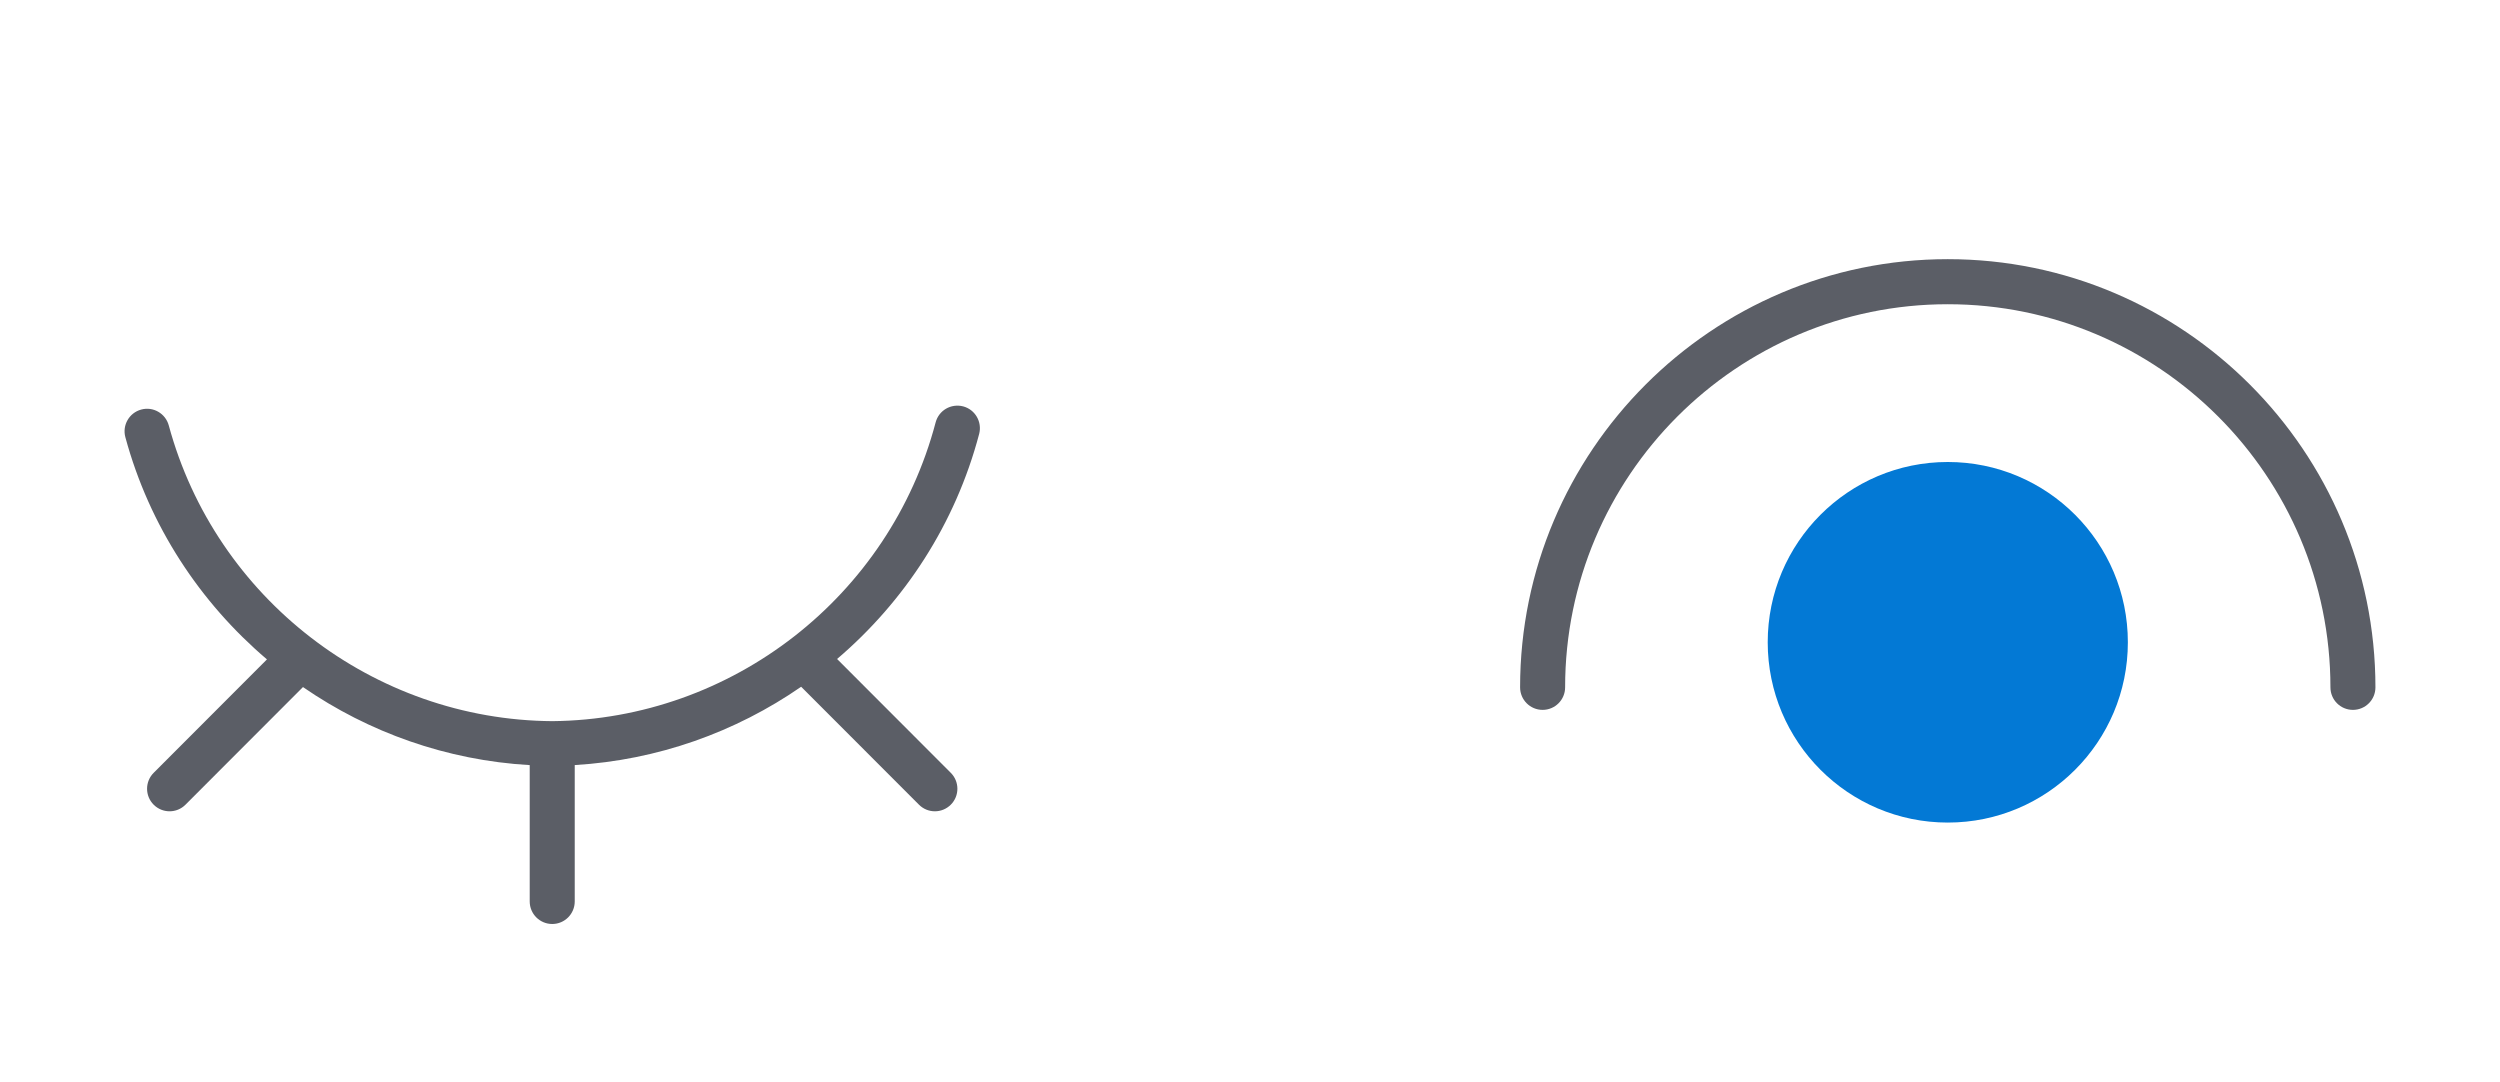
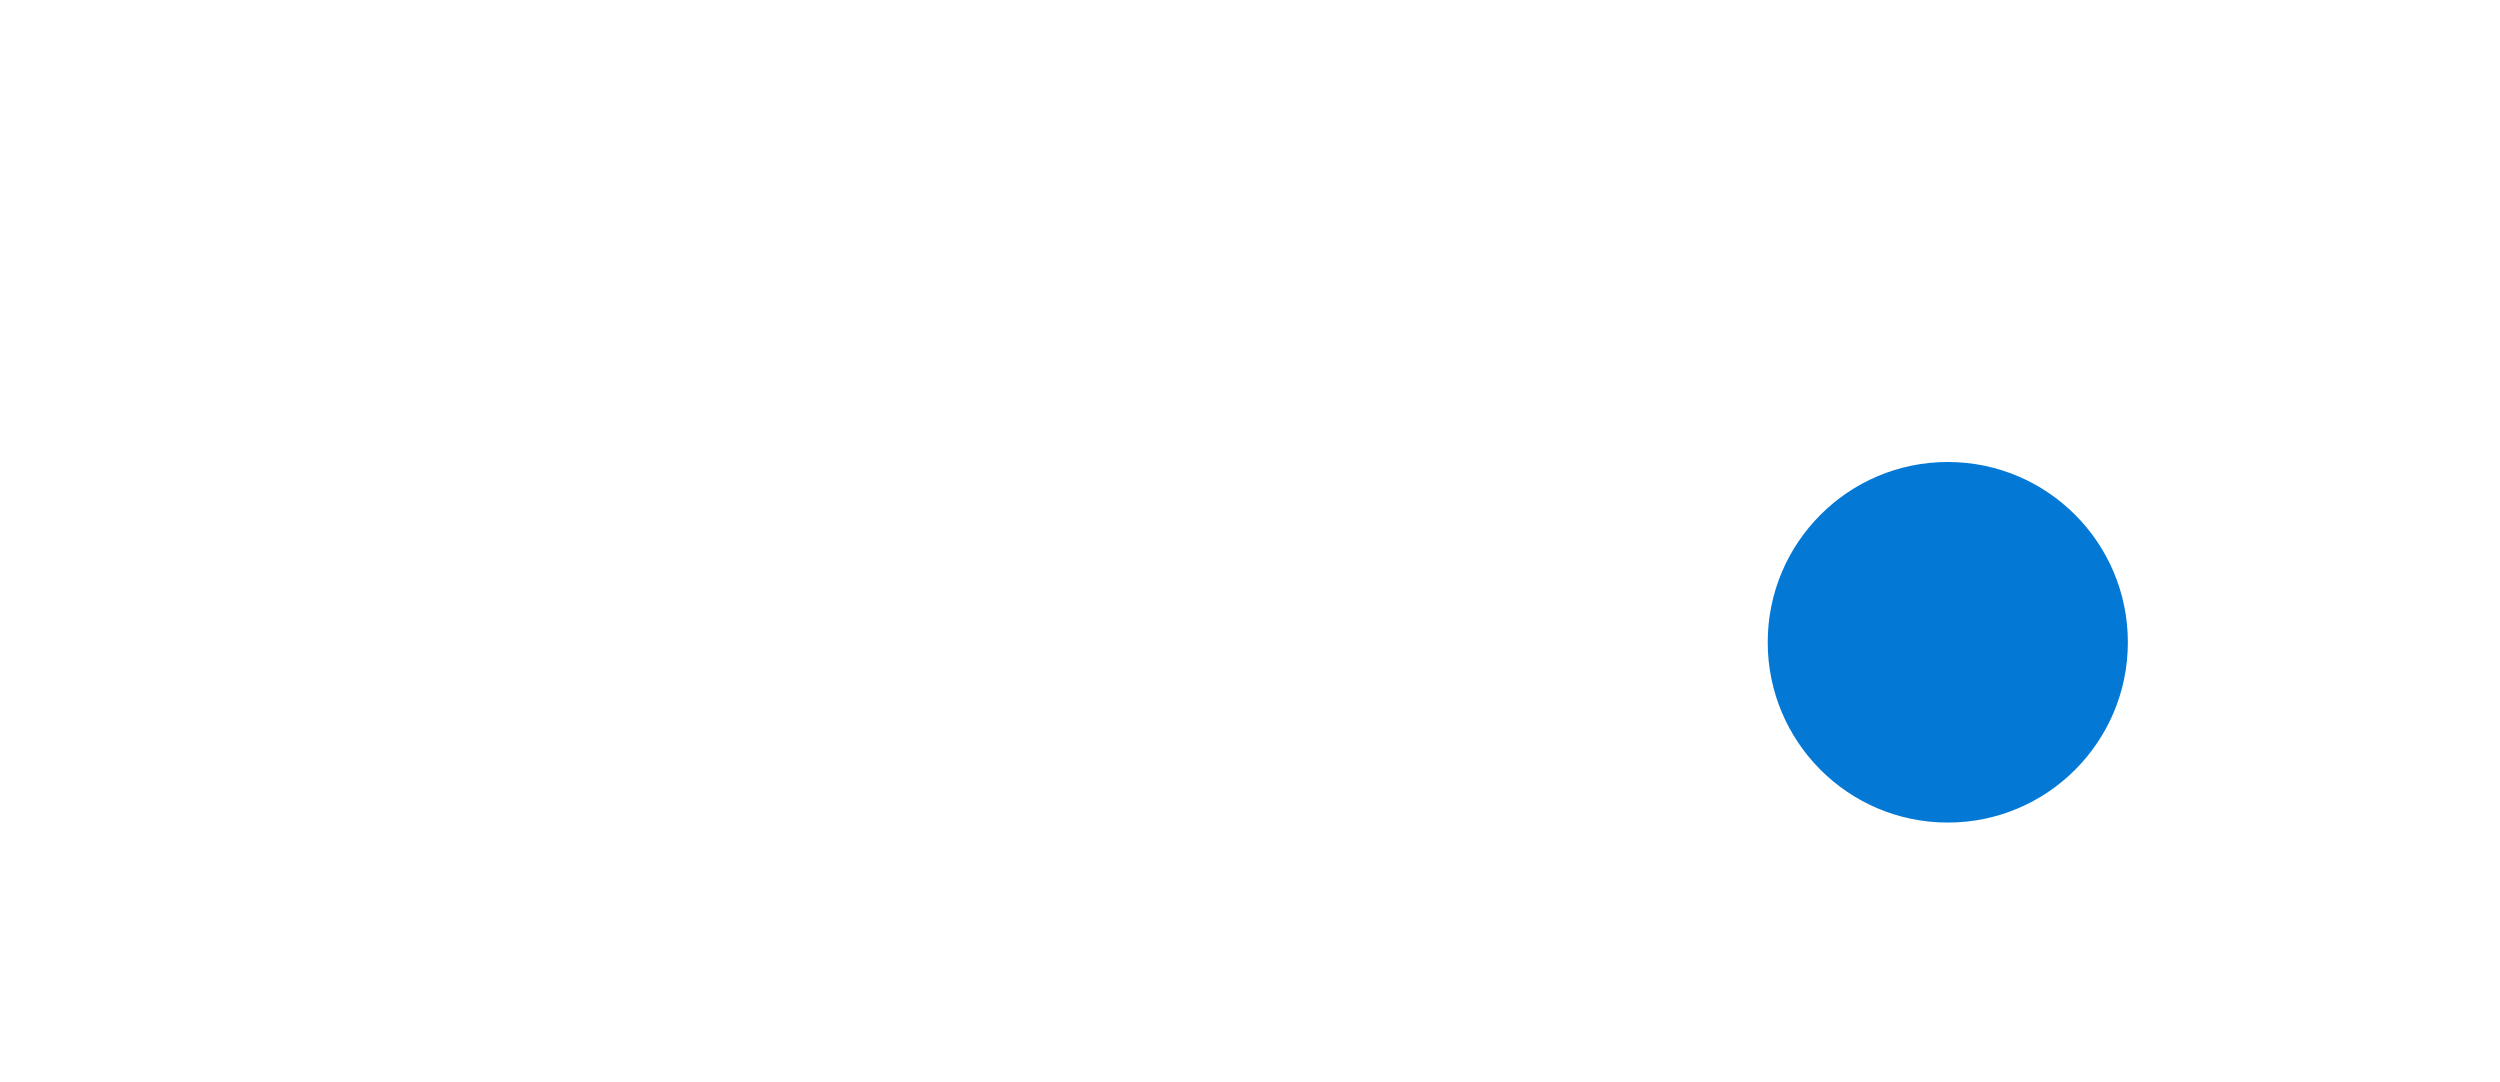
<svg xmlns="http://www.w3.org/2000/svg" width="104" height="45" viewBox="0 0 104 45" fill="none">
-   <path d="M40.733 18.051C40.864 17.551 40.566 17.037 40.067 16.905C39.562 16.776 39.054 17.072 38.922 17.573C37.011 24.819 30.449 29.928 22.979 30C15.534 29.95 8.972 24.891 7.021 17.698C6.885 17.198 6.371 16.901 5.873 17.038C5.374 17.174 5.079 17.689 5.215 18.188C6.217 21.884 8.322 25.063 11.105 27.431L6.392 32.15C6.027 32.516 6.027 33.109 6.392 33.475C6.575 33.658 6.815 33.75 7.054 33.75C7.294 33.75 7.534 33.658 7.716 33.475L12.604 28.582C15.341 30.47 18.584 31.629 22.036 31.829V37.5C22.036 38.018 22.455 38.438 22.973 38.438C23.49 38.438 23.909 38.018 23.909 37.5V31.827C27.358 31.621 30.596 30.459 33.328 28.569L38.229 33.475C38.412 33.658 38.651 33.75 38.891 33.75C39.13 33.75 39.37 33.658 39.553 33.475C39.919 33.109 39.919 32.516 39.553 32.15L34.823 27.414C37.63 25.019 39.745 21.797 40.733 18.051Z" fill="#5B5E66" />
-   <path d="M97.882 29.531C97.364 29.531 96.946 29.112 96.946 28.594C96.946 19.806 89.804 12.656 81.027 12.656C72.25 12.656 65.109 19.806 65.109 28.594C65.109 29.112 64.69 29.531 64.173 29.531C63.655 29.531 63.236 29.112 63.236 28.594C63.236 18.772 71.217 10.781 81.027 10.781C90.837 10.781 98.818 18.772 98.818 28.594C98.818 29.112 98.4 29.531 97.882 29.531Z" fill="#5B5E66" />
  <path d="M81.028 34.219C85.165 34.219 88.519 30.861 88.519 26.719C88.519 22.577 85.165 19.219 81.028 19.219C76.891 19.219 73.537 22.577 73.537 26.719C73.537 30.861 76.891 34.219 81.028 34.219Z" fill="#0379D5" />
</svg>